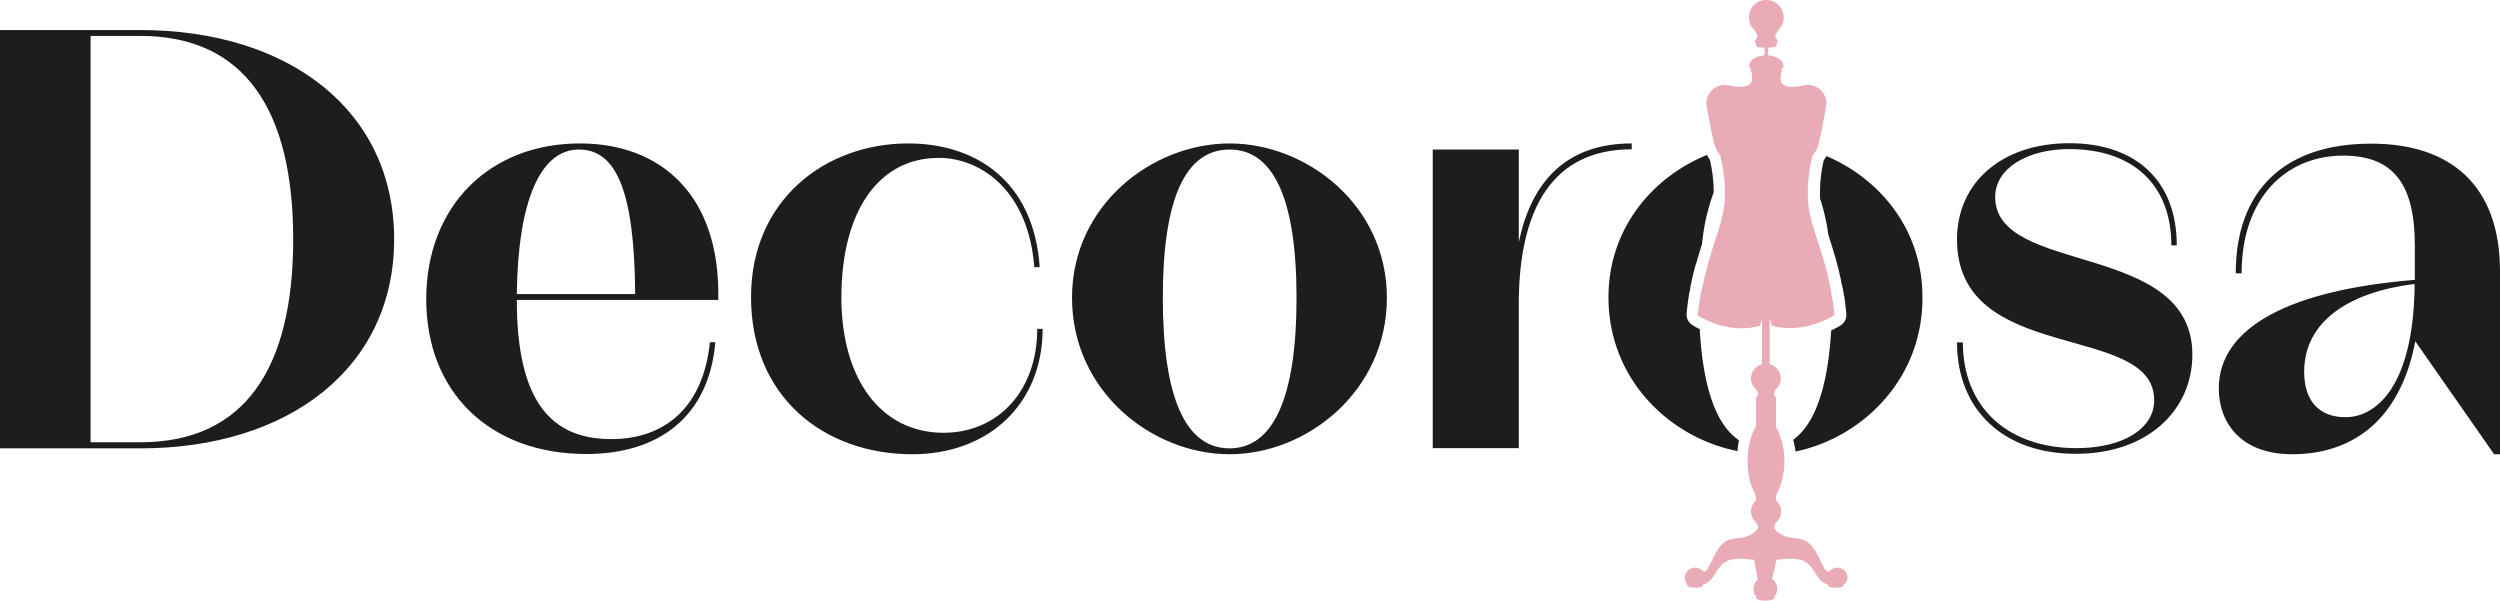
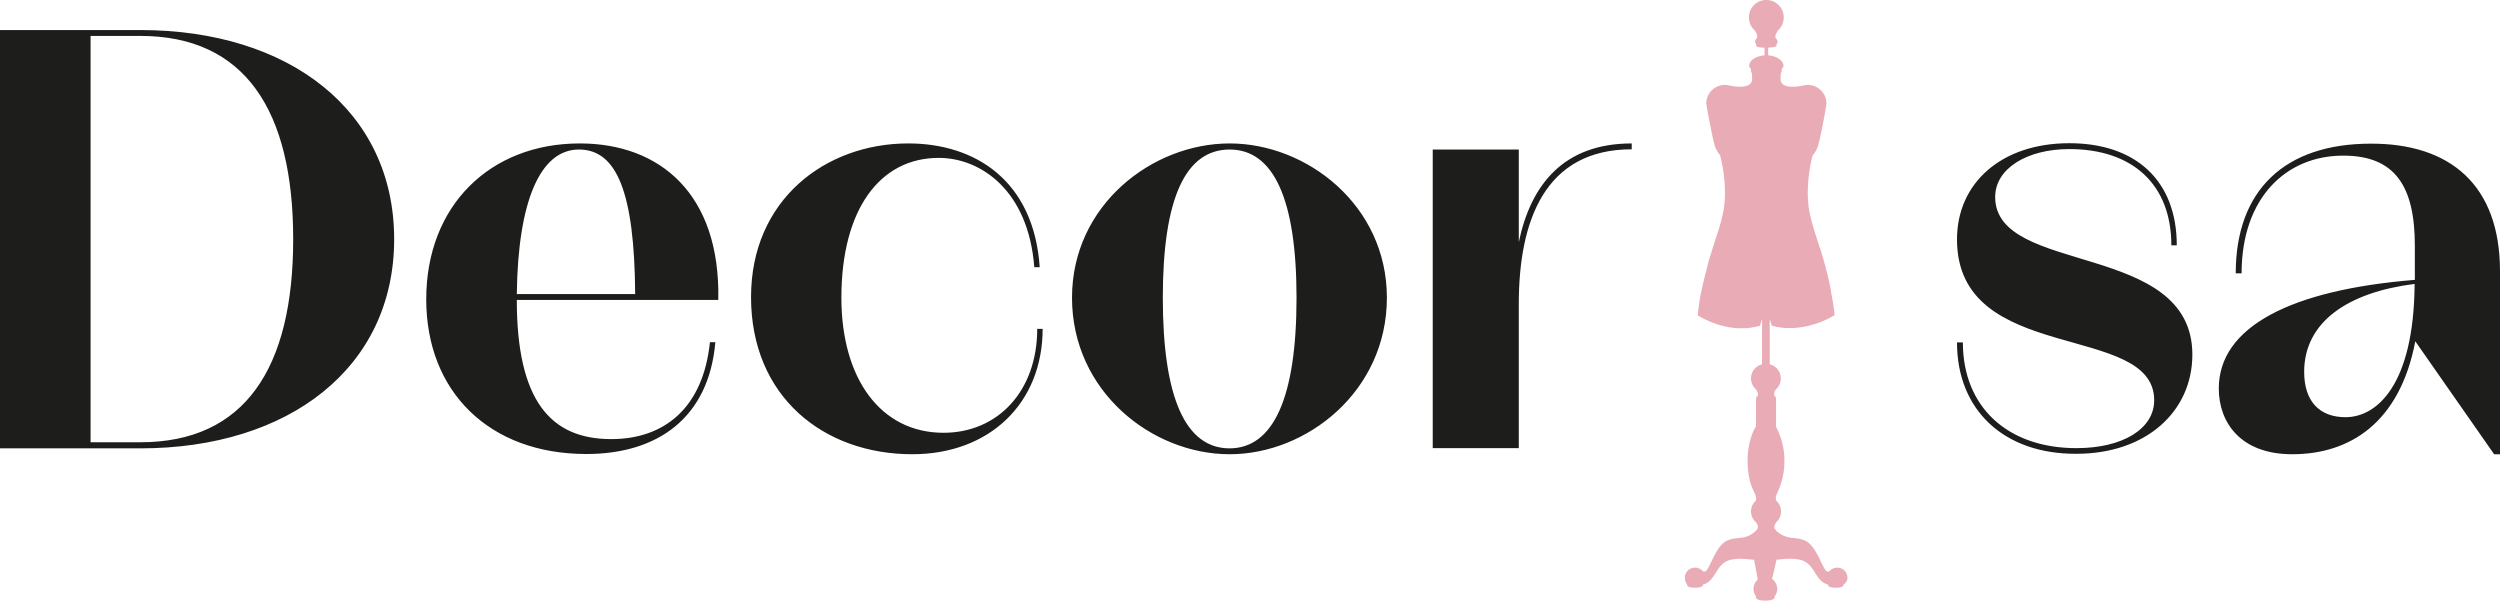
<svg xmlns="http://www.w3.org/2000/svg" viewBox="0 0 1106.8 265.9">
  <title>Recurso 1</title>
  <g id="Capa_2" data-name="Capa 2">
    <g id="Capa_1-2" data-name="Capa 1">
      <path d="M62.1,13.3c65.9,0,112.4,35.7,112.4,92.6s-46.6,92.6-112.4,92.6H0V13.3Zm0,182.5c46.3,0,67.7-32.8,67.7-89.9s-21.4-90-67.7-90h-22V195.8Zm255.9-63H228.8c0,44.4,14.8,61.6,41.8,61.6,23.5,0,40.7-13.8,43.7-42.9h2.4C313.8,185.1,291,201,259.6,201c-42.9,0-70.9-27.5-70.9-68.5,0-41.5,28.3-69,68-69,35.3,0,62.3,22.2,61.3,69.3m-89.2-2.6h52.4c-.3-45.2-8.2-64-24.9-64-17.2,0-27,23-27.5,64m232.8,15.3c0,33.3-23.8,55.6-57.7,55.6-39.2,0-71.4-25.4-71.4-69.6,0-42.9,32.8-68,69.6-68,29.6,0,55.6,16.4,58.2,54.8h-2.4c-2.6-34.1-23.8-48.4-42.3-48.4-26.2,0-43.1,23-43.1,61.9,0,36,17.5,59.8,45.2,59.8,24.1,0,41.5-18.5,41.5-46h2.4ZM614,131.8c0,41.5-35.5,69.3-69.6,69.3-34.4,0-69.8-27.8-69.8-69.3,0-41,35.5-68.3,69.8-68.3,34.1,0,69.6,27.3,69.6,68.3m-40,0c0-43.9-10.3-65.6-29.6-65.6-19.6,0-29.6,21.7-29.6,65.6,0,44.4,10.1,66.7,29.6,66.7,19.3-.1,29.6-22.3,29.6-66.7m98.4-24.6c5.3-25.4,19.8-43.7,50-43.7v2.6c-38.4,0-50,31.5-50,68.5v63.8H634.3V66.2h38.1Zm194,44.4H869c0,28.6,19.8,46.8,50.3,46.8,20.4,0,34.4-8.5,34.4-21.2,0-34.9-87.3-15.3-87.3-71.2,0-25.1,19.8-42.6,49.7-42.6,29.6,0,47.6,16.7,47.6,45.2h-2.4c0-27-17.2-42.6-45.2-42.6-18.8,0-32.8,8.7-32.8,21.2,0,34.9,87.3,19.3,87.3,69.8,0,25.1-20.4,43.9-51.3,43.9-31.8.2-52.9-19.1-52.9-49.3m240.4-31.5v81h-2.6l-34.9-50c-6.9,36.2-29.1,50-54.5,50-22.8,0-32.5-14-32.5-29.1,0-27.5,32.3-43.7,86.8-48.1V108.8c0-26.7-9-39.9-31.7-39.9-25.4,0-45,18.8-45,52.1h-2.6c0-36.8,21.7-57.4,59.8-57.4,35-.1,57.2,18.2,57.2,56.5m-37.8,5.6c-29.6,3.7-48.9,16.9-48.9,38.9,0,13.2,6.9,20.1,18.3,20.1,13.9,0,30.3-14.3,30.6-59" style="fill:#1d1d1b" />
      <path d="M817.9,255.8a4.48,4.48,0,0,0-4.5-4.5,4.63,4.63,0,0,0-3.2,1.3c-1.7,1.7-2.7-1.3-4.9-5.7-4-8.1-6.7-8.2-12.1-8.8a11.73,11.73,0,0,1-6.9-3.2,1.79,1.79,0,0,0-.5-.7l-.1-.1a.1.1,0,0,0-.1-.1c0-.1-.1-.2-.1-.4a1.27,1.27,0,0,1,.1-.6v-.1c0-.1.1-.3.1-.4s.1-.3.2-.5a.1.1,0,0,1,.1-.1l.3-.6a6.42,6.42,0,0,0,.4-9.3c-.1-.1-.1-.2-.2-.2s-.1-.1-.1-.2a.1.1,0,0,0-.1-.1v-.1c0-.1,0-.1-.1-.2v-.9a1.09,1.09,0,0,1,.1-.5v-.2a1.42,1.42,0,0,1,.2-.6c.1-.2.2-.5.3-.7s.1-.1.1-.2c.1-.3.3-.6.4-.9a33.13,33.13,0,0,0,2.7-13.4,31.77,31.77,0,0,0-3.7-14.8V176.6a1.76,1.76,0,0,0-.6-1.3l-.1-.1a.1.1,0,0,0-.1-.1c0-.1-.1-.2-.1-.4a1.27,1.27,0,0,1,.1-.6V174c0-.1.1-.3.1-.4s.1-.3.2-.5a.1.1,0,0,1,.1-.1l.3-.6a6.29,6.29,0,0,0,2.2-4.9,6.42,6.42,0,0,0-4.9-6.2V141.1l.9,3.1c14.7,4,27.8-4.7,27.8-4.7-.1-1.2-.2-2.4-.4-3.5a.9.9,0,0,0-.1-.5c-.1-1.1-.3-2.1-.5-3.2,0-.2-.1-.4-.1-.6-.2-1-.4-2-.5-3,0-.2-.1-.3-.1-.5l-.6-3v-.1c-.2-1-.5-2-.7-2.9,0-.2-.1-.3-.1-.5-.2-.9-.5-1.8-.7-2.7a4.33,4.33,0,0,0-.1-.5c-.2-.9-.5-1.7-.7-2.6,0-.2-.1-.3-.1-.4-.3-.9-.5-1.7-.8-2.6s-.5-1.7-.8-2.6c0-.1-.1-.2-.1-.3s0-.1-.1-.2c-2-6.2-3.8-11.6-4.7-16.5-1.8-10,.6-21.6,1.5-24.5a11.79,11.79,0,0,0,2.4-4.4c.9-2.5,3.7-17.4,3.7-18.6a8.24,8.24,0,0,0-8.2-8.2,11,11,0,0,0-1.8.2s-10.6,2.6-10.3-3c0-1,.1-1.8.1-2.6.2-.1.4-.3.4-.4V30.4a1.68,1.68,0,0,0,.8-1.2c0-2.4-3-4.4-6.8-4.7V21.1c2.5-.1,3.7-.5,3.7-.8v-.9a1.14,1.14,0,0,0,.5-.8,2.57,2.57,0,0,0-.7-1.6l-.1-.1-.1-.1c0-.1-.1-.3-.1-.4V16a.6.6,0,0,1,.1-.4v-.1c0-.2.1-.3.2-.5l.3-.6c0-.1.1-.1.1-.2a5.74,5.74,0,0,1,.4-.7A7.72,7.72,0,0,0,782,0a7.64,7.64,0,0,0-7.7,7.7,7.71,7.71,0,0,0,2.6,5.8c1.4,2.2,1.1,3.1.9,3.4l-.1.1a2.13,2.13,0,0,0-.7,1.6,1.14,1.14,0,0,0,.5.8v.9c0,.3,1.2.8,3.7.8v3.4c-3.8.3-6.8,2.2-6.8,4.7a1.68,1.68,0,0,0,.8,1.2v1.4c0,.1.1.3.4.4,0,.8.1,1.6.1,2.6.2,5.6-10.3,3-10.3,3a11,11,0,0,0-1.8-.2,8.24,8.24,0,0,0-8.2,8.2c0,.5,3.1,17.7,4.1,19.6a13.85,13.85,0,0,0,2,3.3c.8,2.7,3.4,14.5,1.5,24.6a73.29,73.29,0,0,1-2.3,8.9c-.1.2-.1.4-.2.6a17.23,17.23,0,0,1-.7,2.1c0,.1-.1.2-.1.3-.3.9-.5,1.7-.8,2.6-.2.6-.4,1.3-.6,1.9l-.3.9c-.2.6-.3,1.1-.5,1.7l-.3.9c-.2.8-.5,1.5-.7,2.3a2.35,2.35,0,0,0-.2.8c-.2.6-.3,1.2-.5,1.9a2.92,2.92,0,0,0-.2.9,23.35,23.35,0,0,1-.7,2.5c-.1.3-.1.6-.2.9-.2.7-.3,1.4-.5,2.1-.1.3-.1.5-.2.8-.2.9-.4,1.8-.6,2.8-.1.3-.1.6-.2.9s-.1.6-.2.9v-.1c-.6,3.1-1,6.3-1.4,9.7a37.58,37.58,0,0,0,5.3,2.7,3.55,3.55,0,0,1,.9.4h.1c.7.3,1.4.5,2.1.8.3.1.7.2,1,.3.1,0,.2.1.3.1a2.35,2.35,0,0,0,.8.2c.1,0,.3.1.4.1.3.1.5.1.8.2.1,0,.3.1.4.1.3.1.6.1.9.2a.76.76,0,0,1,.4.1c.4.1.9.1,1.3.2a28.83,28.83,0,0,0,5.9.3,18.41,18.41,0,0,0,3.3-.3.76.76,0,0,0,.4-.1c.4-.1.8-.1,1.3-.2.1,0,.3-.1.4-.1a9.36,9.36,0,0,0,1.6-.4l.9-3.1v20.2a6.42,6.42,0,0,0-4.9,6.2,6.8,6.8,0,0,0,2.2,4.9c1.2,1.8.9,2.6.7,2.9l-.1.1a1.76,1.76,0,0,0-.6,1.3v12.1c-2.2,3.4-3.7,9.2-3.7,15.1,0,9.1,2.7,13.4,2.7,13.4a4.88,4.88,0,0,0,.3.7c1,2.3.8,3.3.6,3.6,0,.1-.1.1-.1.2s-.1.2-.2.2a6.31,6.31,0,0,0,.4,9.2c1.2,1.8.9,2.6.7,2.9l-.1.1.1.2-.1-.2a3,3,0,0,0-.5.7,11.12,11.12,0,0,1-6.9,3.2c-5.5.6-8.1.7-12.1,8.8-2.2,4.4-3.2,7.4-4.9,5.7a4.53,4.53,0,0,0-7.7,3.2,4.84,4.84,0,0,0,1,2.9v.3s-.1,1.2,3.5,1.2c2.4,0,3.1-.5,3.4-.9a.1.1,0,0,1,.1-.1v-.4c6.2-1.6,5.5-9.9,13-11.1,4-.7,7.2,0,9.7.1.4,2.4,1,5.4,1.3,7.3a5.16,5.16,0,0,1,.2,1.1v.5a5.37,5.37,0,0,0-1.8,4,5.61,5.61,0,0,0,1.2,3.4c0,.1-.1.3-.1.4s-.1,1.4,4.2,1.4c2.4,0,3.4-.5,3.8-.9l.2-.2c0-.1.1-.1.1-.2v-.1a.6.6,0,0,0-.1-.4,5,5,0,0,0,1.2-3.4,5.4,5.4,0,0,0-2.3-4.4,4.08,4.08,0,0,1,.2-.7c.4-1.6,1.2-5.1,1.8-7.8,2.5-.2,5.8-.8,9.8-.1,7.5,1.3,6.8,9.5,13,11.1v.4a.1.1,0,0,0,.1.1c0,.1.1.1.1.2.4.3,1.2.7,3.2.7,3.6,0,3.5-1.2,3.5-1.2v-.3a3.18,3.18,0,0,0,1.7-2.9" style="fill:#e9abb6" />
-       <path d="M769.9,194.9q-15.15-10.05-17.4-49.2a21.51,21.51,0,0,1-3.5-2,5.33,5.33,0,0,1-2.3-4.9c.3-3.2.7-6.3,1.3-9.7a.37.37,0,0,1,.1-.3l.1-.6.1-.3v-.2l.1-.8c.2-1,.4-1.9.6-2.9l.1-.6.1-.3c.2-.7.3-1.5.5-2.2l.1-.3.2-.7a25,25,0,0,1,.7-2.6l.2-.7.1-.2a13.32,13.32,0,0,0,.5-1.9l.1-.3.2-.5c.2-.8.5-1.6.7-2.4l.3-.9.5-1.7.1-.3.1-.2a92.05,92.05,0,0,1,5.2-23.1A64.82,64.82,0,0,0,757,70.7a14.79,14.79,0,0,1-1.3-2.1c-24.1,9.8-43.6,32.6-43.6,63,0,36.5,27.3,62.3,57.2,68.1a20.35,20.35,0,0,1,.6-4.8M808.6,69.1a19.92,19.92,0,0,1-1.2,1.9,63.48,63.48,0,0,0-1.6,17,86.81,86.81,0,0,1,3.6,15.7c.2.5.3,1.1.5,1.6l.8,2.7.1.2.1.2v.1c.3.9.5,1.7.8,2.7s.5,1.7.8,2.6v.1l.1.3a26.81,26.81,0,0,1,.7,2.7l.2.6c.2.9.5,1.8.7,2.8l.1.3v.2c.2,1,.5,2,.7,3.1s.4,2.1.7,3.2v.2l.1.3c.2,1,.4,2.1.6,3.2l.1.6c.2,1.1.3,2.2.5,3.3v.6c.2,1.2.3,2.4.4,3.7a5.33,5.33,0,0,1-2.3,4.9,38.58,38.58,0,0,1-4.4,2.4c-1.5,25.3-7.2,41.4-16.8,48.4a43.45,43.45,0,0,1,1,5.2c29.4-6.1,56.2-31.8,56.2-67.9.2-30.3-18.9-52.9-42.5-62.9" style="fill:#1d1d1b" />
    </g>
  </g>
</svg>